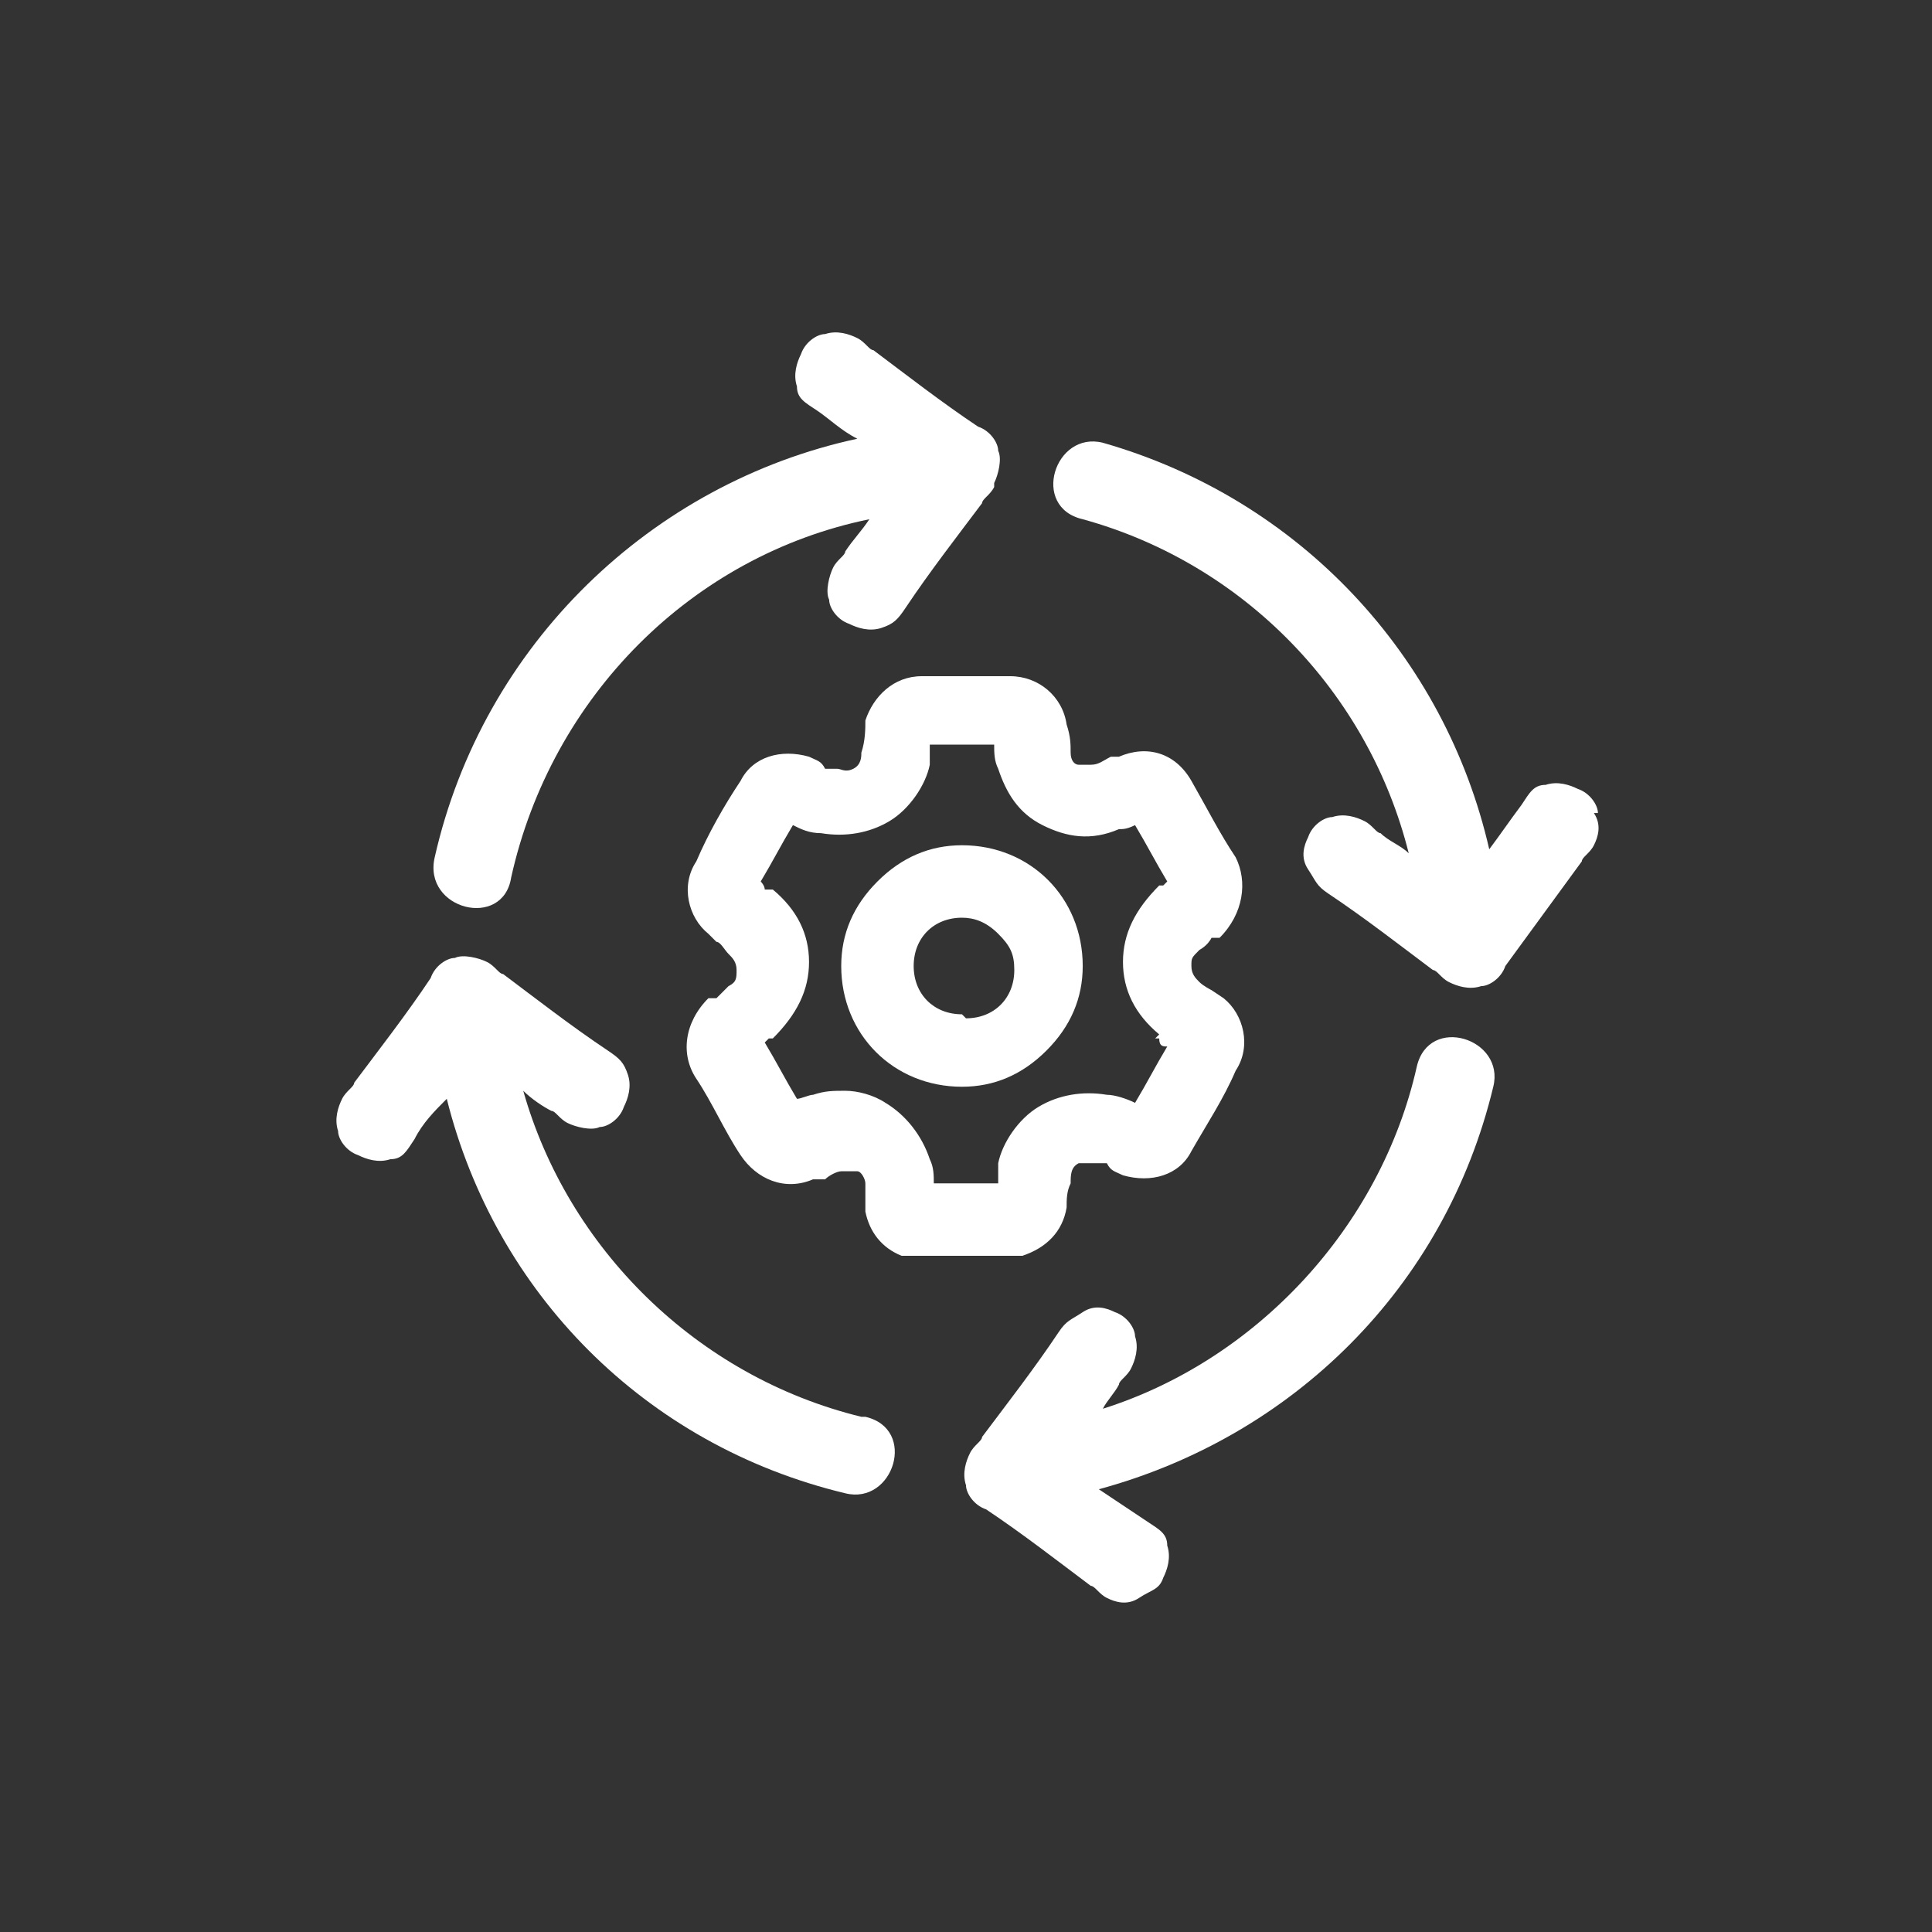
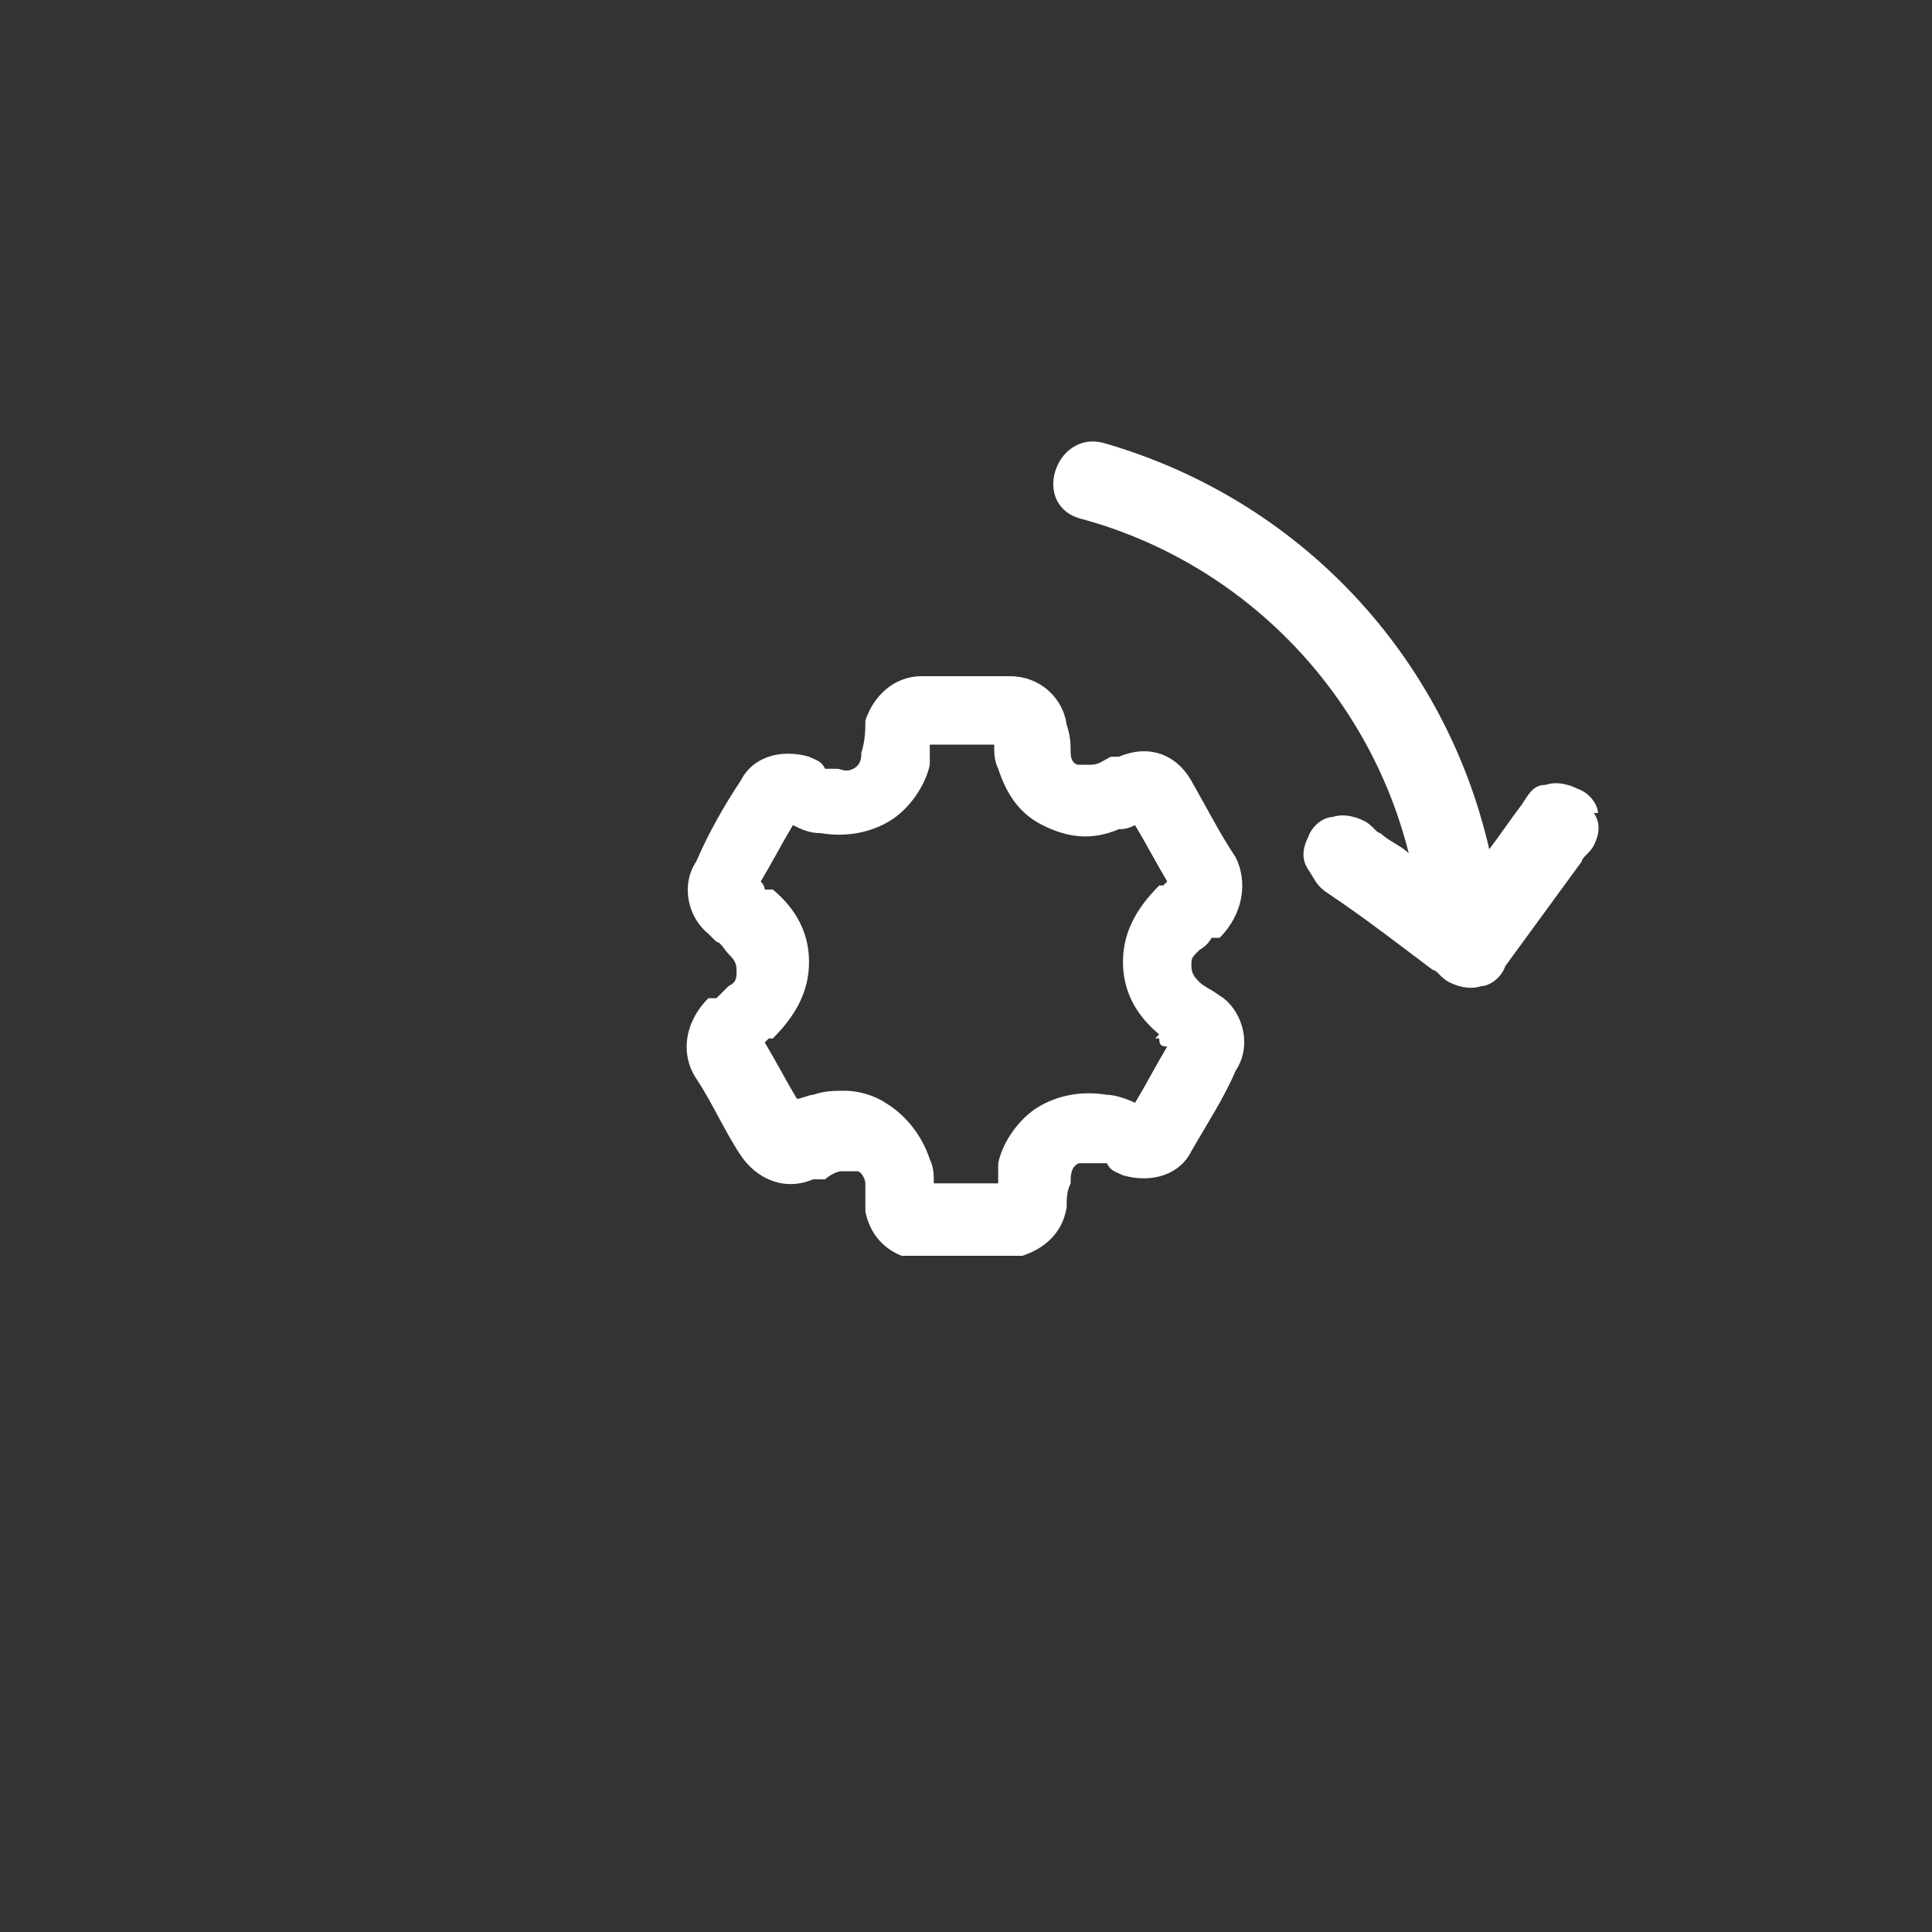
<svg xmlns="http://www.w3.org/2000/svg" version="1.1" viewBox="0 0 48 48">
  <rect x="0" y="0" width="48" height="48" fill="#333333" stroke="none" />
  <defs>
    <style>
      .cls-1 {
        fill: #fff;
      }
    </style>
  </defs>
  <g>
    <g id="Calque_1">
      <path class="cls-1" d="M30.4,24.8l-.3-.2c0,0-.2-.1-.3-.2-.1-.1-.2-.2-.2-.4s0-.2.2-.4c0,0,.2-.1.3-.3h.2c.6-.6.7-1.4.4-2-.4-.6-.7-1.2-1.1-1.9-.4-.7-1.1-.9-1.8-.6h-.2c-.2.1-.3.2-.5.2-.1,0-.2,0-.3,0-.1,0-.2-.1-.2-.3,0-.2,0-.4-.1-.7-.1-.7-.7-1.2-1.4-1.2h-2.2c-.7,0-1.2.5-1.4,1.1,0,.2,0,.5-.1.8,0,.1,0,.3-.2.4s-.3,0-.4,0h-.3c-.1-.2-.2-.2-.4-.3-.7-.2-1.4,0-1.7.6-.4.6-.8,1.3-1.1,2-.4.6-.2,1.4.3,1.8l.2.2c.1,0,.2.2.3.3.1.1.2.2.2.4s0,.3-.2.4c0,0-.2.2-.3.3h-.2c-.6.6-.7,1.4-.3,2,.4.6.7,1.3,1.1,1.9.4.6,1.1.9,1.8.6h.3c.1-.1.3-.2.4-.2.1,0,.2,0,.4,0,.1,0,.2.2.2.3,0,.2,0,.3,0,.5v.2c.1.5.4.9.9,1.1,0,0,.1,0,.2,0h2.7s0,0,0,0h.1c.6-.2,1-.6,1.1-1.2,0-.2,0-.4.1-.6h0c0-.2,0-.4.2-.5.1,0,.3,0,.4,0h.3c.1.2.2.2.4.3.7.2,1.4,0,1.7-.6.4-.7.8-1.3,1.1-2,.4-.6.2-1.4-.3-1.8h0ZM28.7,25.8h.1c0,.2.1.2.2.2-.3.5-.5.9-.8,1.4h0c-.2-.1-.5-.2-.7-.2-.6-.1-1.2,0-1.7.3-.5.3-.9.9-1,1.4,0,.2,0,.3,0,.5h-1.6c0-.2,0-.4-.1-.6-.2-.6-.6-1.1-1.1-1.4-.3-.2-.7-.3-1-.3s-.5,0-.8.1c-.1,0-.3.1-.4.1-.3-.5-.5-.9-.8-1.4,0,0,0,0,.1-.1h.1c.6-.6.9-1.2.9-1.9s-.3-1.3-.9-1.8h-.2c0-.1-.1-.2-.1-.2.3-.5.5-.9.8-1.4h0c.2.1.4.2.7.2.6.1,1.2,0,1.7-.3s.9-.9,1-1.4c0-.2,0-.3,0-.5h1.6c0,.2,0,.4.1.6.2.6.5,1.1,1.1,1.4.6.3,1.2.4,1.9.1.1,0,.2,0,.4-.1.3.5.5.9.8,1.4,0,0,0,0-.1.1h-.1c-.6.6-.9,1.2-.9,1.9s.3,1.3.9,1.8h0Z" />
-       <path class="cls-1" d="M23.9,21h0c-.8,0-1.5.3-2.1.9-.6.6-.9,1.3-.9,2.1,0,1.7,1.3,3,3,3,.8,0,1.5-.3,2.1-.9s.9-1.3.9-2.1c0-1.7-1.3-3-3-3ZM23.9,25.2h0c-.7,0-1.2-.5-1.2-1.2s.5-1.2,1.2-1.2h0c.3,0,.6.1.9.4s.4.5.4.9c0,.7-.5,1.2-1.2,1.2h0Z" />
-       <path class="cls-1" d="M21.4,35.2c-4.1-1-7.3-4.2-8.4-8.1.2.2.5.4.7.5.1,0,.2.2.4.3.2.1.6.2.8.1.2,0,.5-.2.6-.5.1-.2.2-.5.1-.8s-.2-.4-.5-.6c-.9-.6-1.8-1.3-2.6-1.9-.1,0-.2-.2-.4-.3-.2-.1-.6-.2-.8-.1-.2,0-.5.2-.6.5-.6.9-1.3,1.8-1.9,2.6,0,.1-.2.2-.3.4-.1.2-.2.5-.1.8,0,.2.2.5.5.6.2.1.5.2.8.1.3,0,.4-.2.6-.5.2-.4.5-.7.8-1,1.2,4.8,4.9,8.6,9.9,9.8,1.2.3,1.8-1.6.5-1.9Z" />
-       <path class="cls-1" d="M35.2,26.5c-.9,4-4,7.3-7.8,8.5.1-.2.3-.4.4-.6,0-.1.2-.2.3-.4.1-.2.2-.5.1-.8,0-.2-.2-.5-.5-.6-.2-.1-.5-.2-.8,0s-.4.2-.6.5c-.6.9-1.3,1.8-1.9,2.6,0,.1-.2.2-.3.4-.1.2-.2.5-.1.8,0,.2.2.5.5.6.9.6,1.8,1.3,2.6,1.9.1,0,.2.2.4.3.2.1.5.2.8,0s.5-.2.6-.5c.1-.2.2-.5.1-.8,0-.3-.2-.4-.5-.6l-1.2-.8c4.8-1.3,8.6-5,9.8-10,.3-1.2-1.6-1.8-1.9-.5h0Z" />
-       <path class="cls-1" d="M24.7,12c.1-.2.2-.6.1-.8,0-.2-.2-.5-.5-.6-.9-.6-1.8-1.3-2.6-1.9-.1,0-.2-.2-.4-.3-.2-.1-.5-.2-.8-.1-.2,0-.5.2-.6.5-.1.2-.2.5-.1.8,0,.3.2.4.5.6.3.2.6.5,1,.7-5.1,1.1-9.3,5.1-10.5,10.4-.3,1.3,1.7,1.8,1.9.5,1-4.5,4.5-8,8.9-8.9-.2.3-.4.5-.6.8,0,.1-.2.2-.3.4-.1.2-.2.6-.1.8,0,.2.2.5.5.6.2.1.5.2.8.1s.4-.2.6-.5c.6-.9,1.3-1.8,1.9-2.6,0-.1.2-.2.3-.4h0Z" />
      <path class="cls-1" d="M39.7,20.2c0-.2-.2-.5-.5-.6-.2-.1-.5-.2-.8-.1-.3,0-.4.2-.6.5-.3.4-.5.7-.8,1.1-1.1-4.8-4.7-8.7-9.6-10.1-1.2-.3-1.8,1.6-.5,1.9,4,1.1,7.1,4.3,8.1,8.3-.2-.2-.5-.3-.7-.5-.1,0-.2-.2-.4-.3-.2-.1-.5-.2-.8-.1-.2,0-.5.2-.6.5-.1.2-.2.5,0,.8s.2.4.5.6c.9.6,1.8,1.3,2.6,1.9.1,0,.2.2.4.3.2.1.5.2.8.1.2,0,.5-.2.6-.5l1.9-2.6c0-.1.2-.2.3-.4.1-.2.2-.5,0-.8h0Z" />
    </g>
  </g>
</svg>